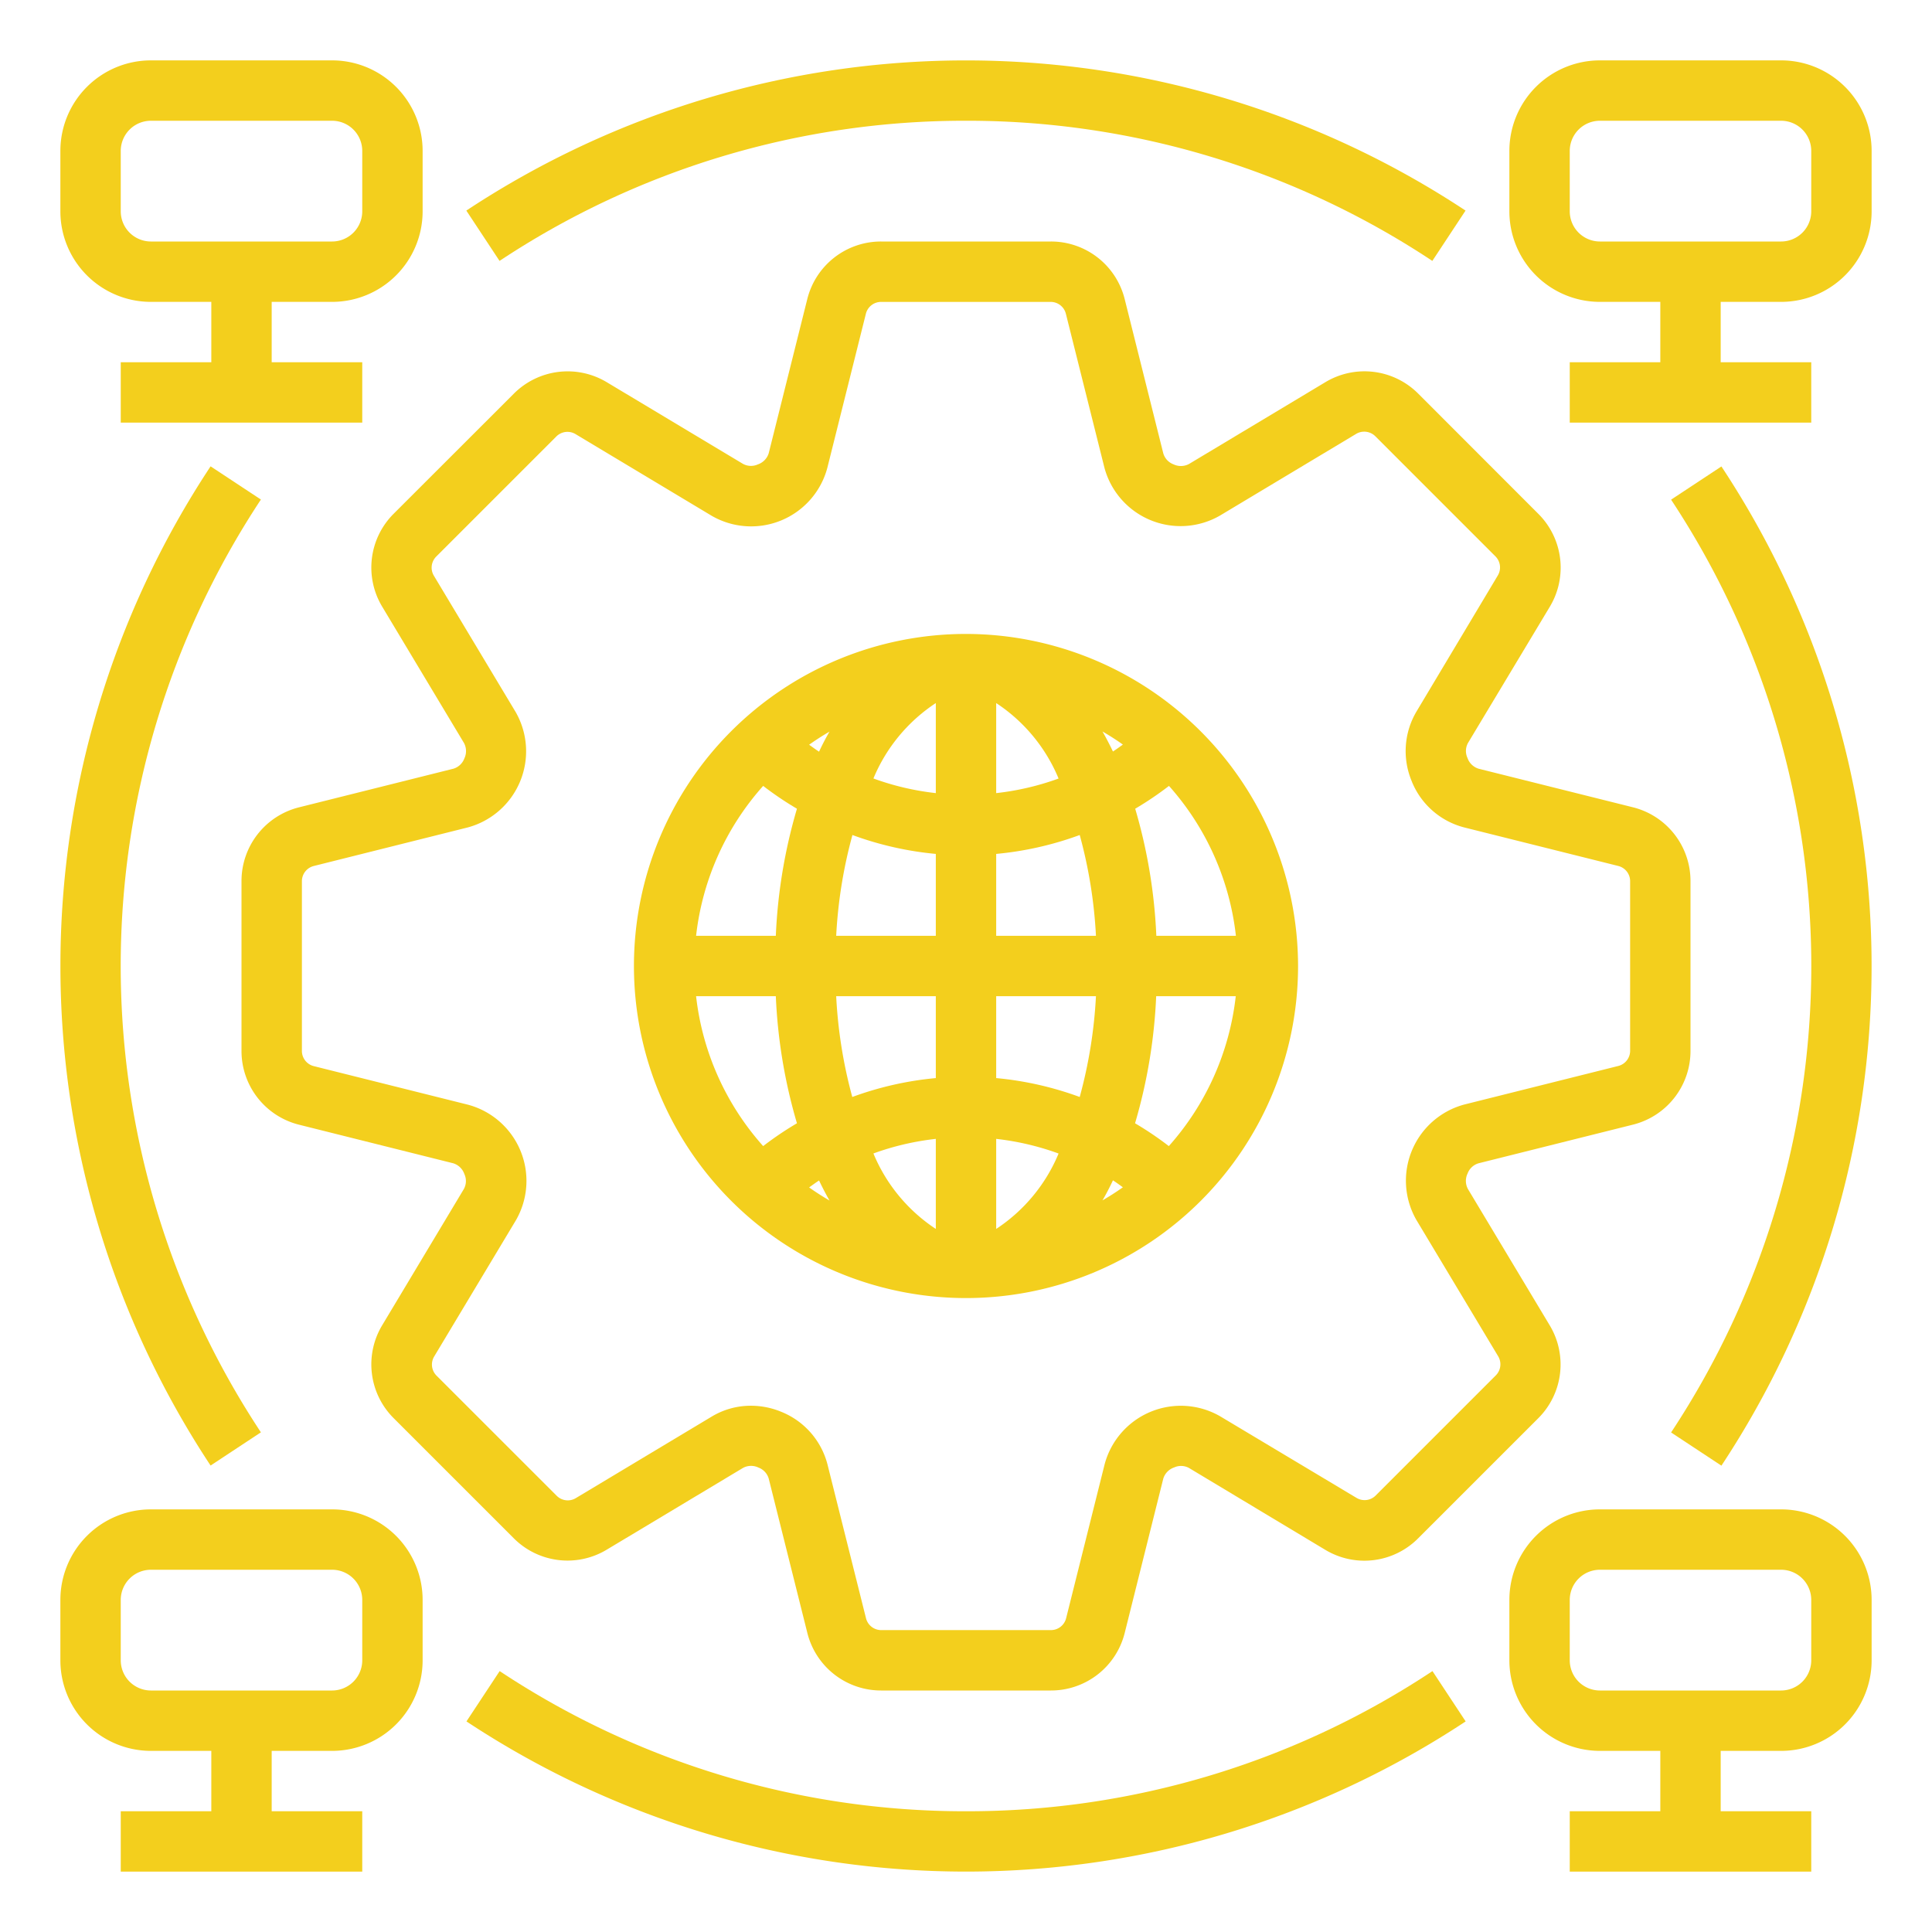
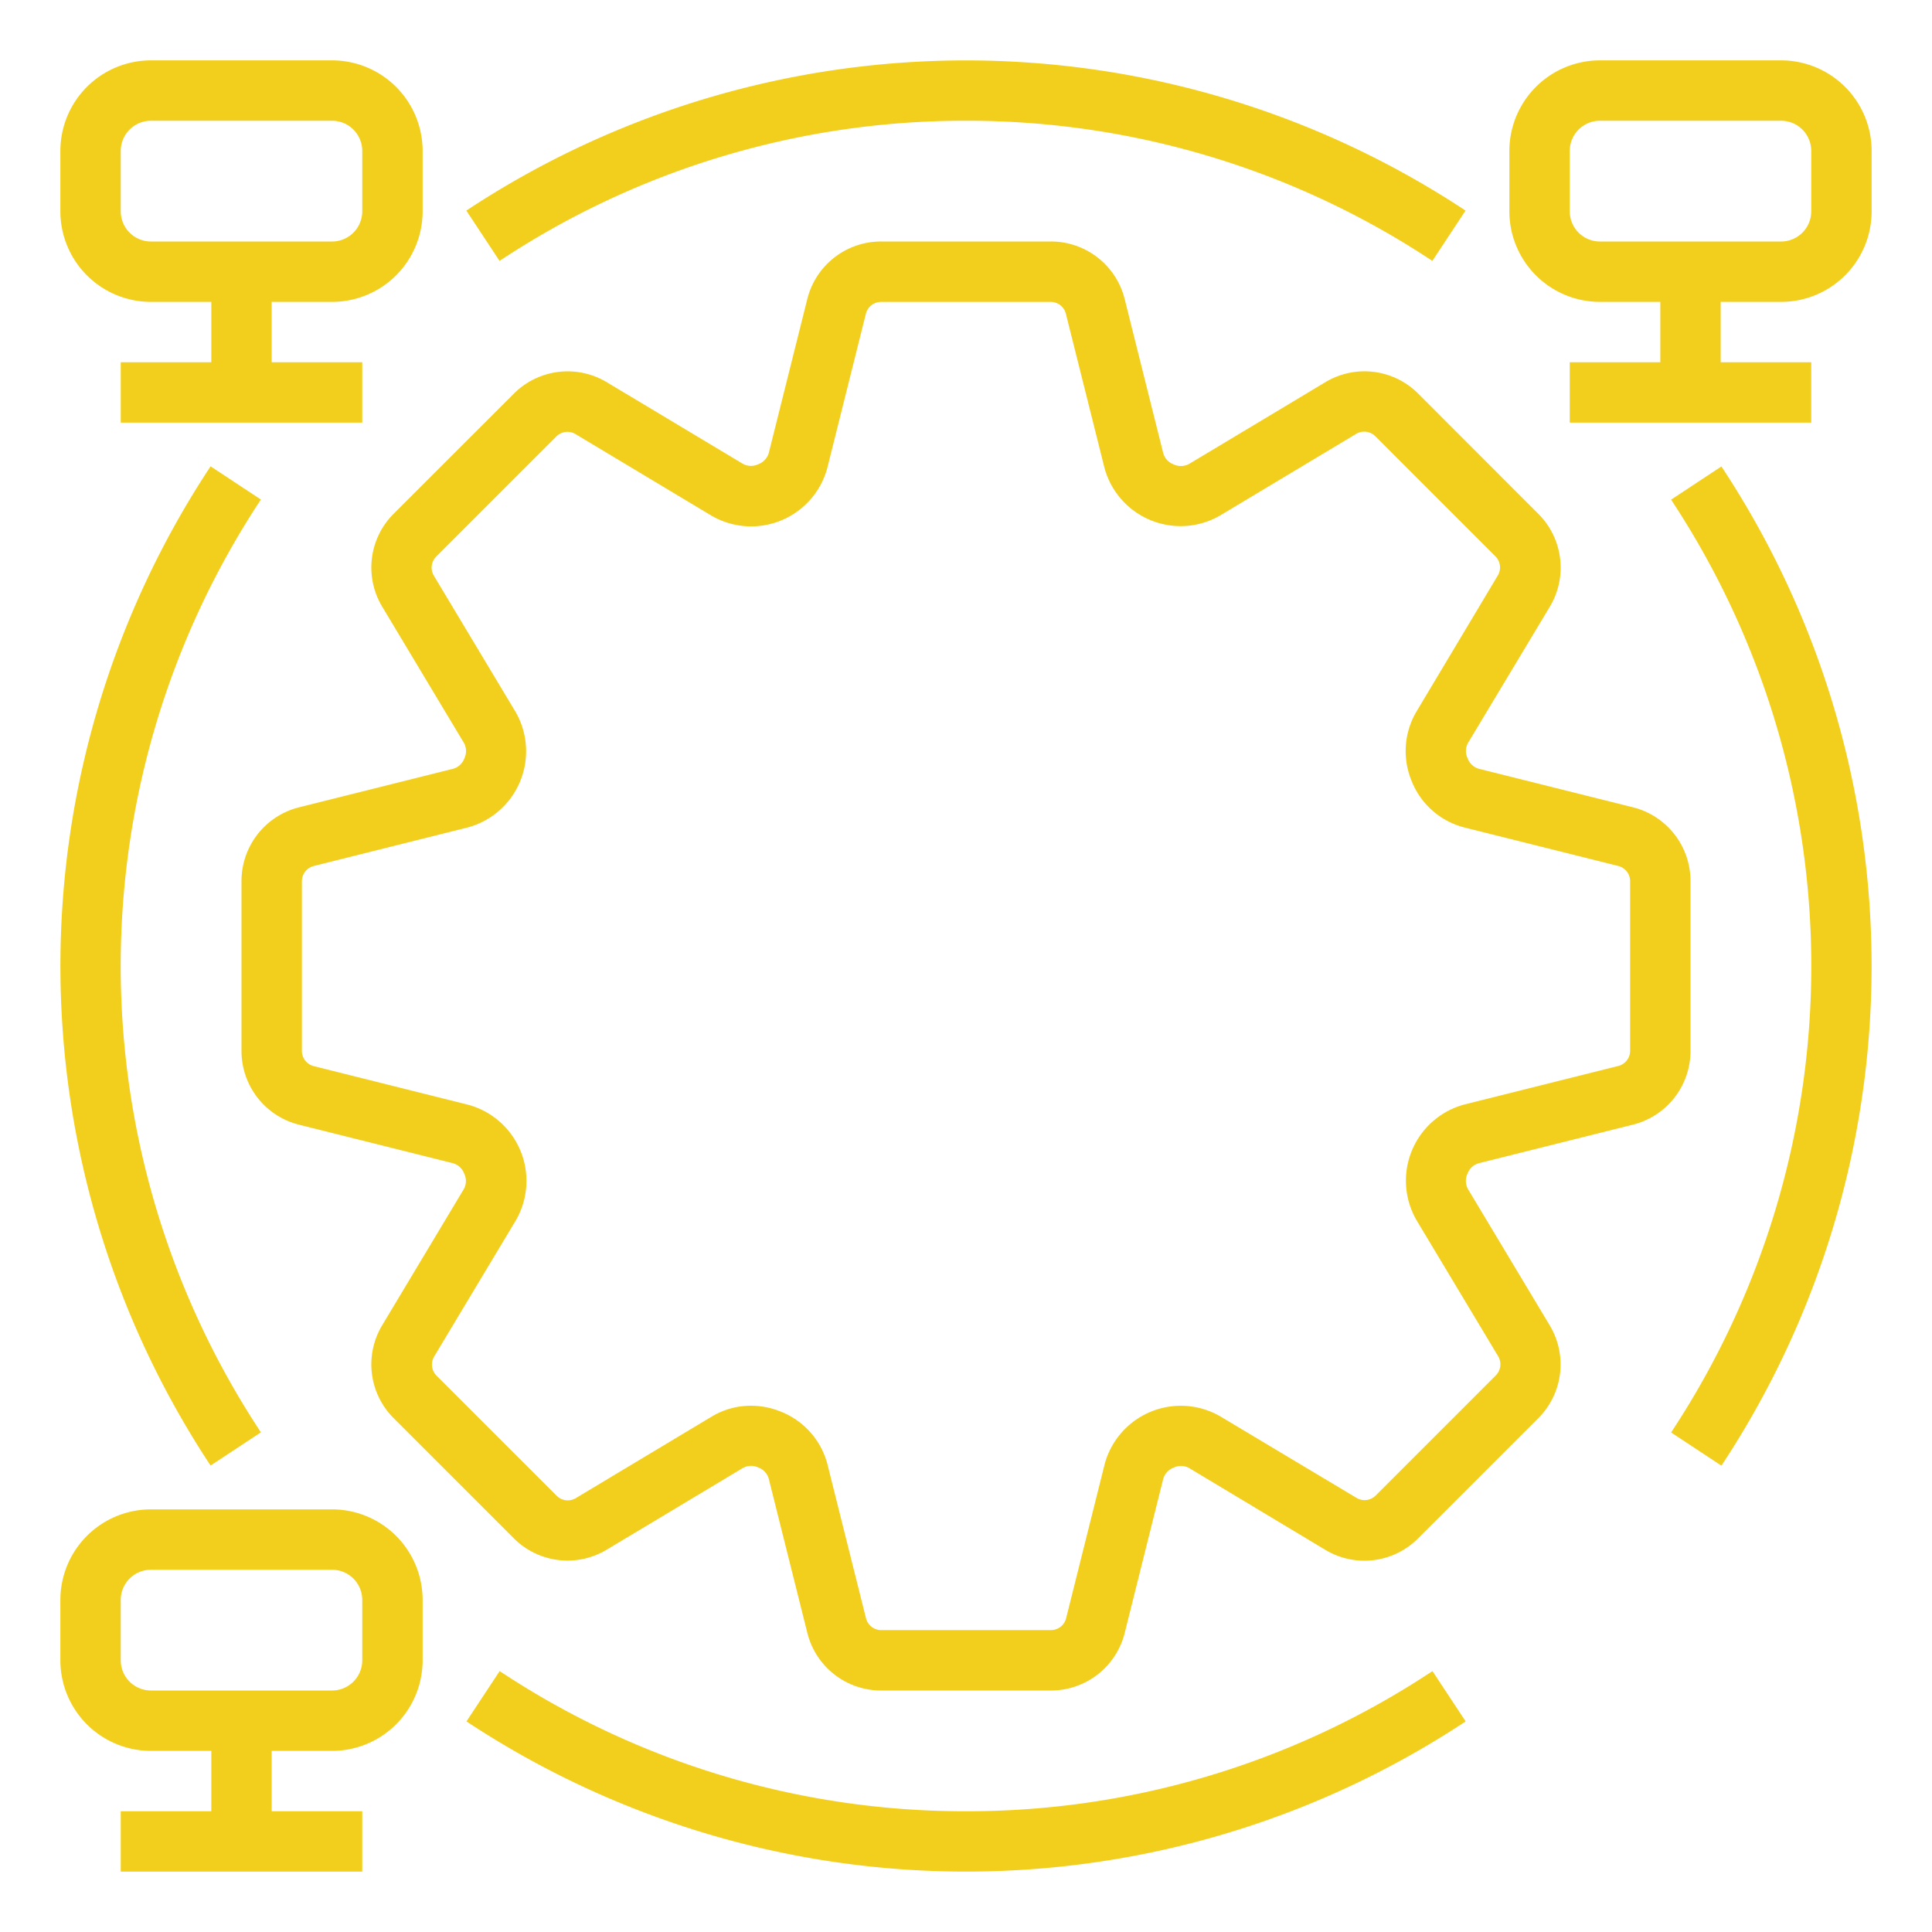
<svg xmlns="http://www.w3.org/2000/svg" viewBox="0 0 64 64" width="512px" height="512px">
  <g>
    <g id="data_central" data-name="data central">
      <path d="M5,10H7v2H4v2h8V12H9V10h2a3,3,0,0,0,3-3V5a3,3,0,0,0-3-3H5A3,3,0,0,0,2,5V7A3,3,0,0,0,5,10ZM4,5A1,1,0,0,1,5,4h6a1,1,0,0,1,1,1V7a1,1,0,0,1-1,1H5A1,1,0,0,1,4,7Z" data-original="#000000" class="active-path" data-old_color="#000000" fill="#F3CF1D" />
      <path d="M59,2H53a3,3,0,0,0-3,3V7a3,3,0,0,0,3,3h2v2H52v2h8V12H57V10h2a3,3,0,0,0,3-3V5A3,3,0,0,0,59,2Zm1,5a1,1,0,0,1-1,1H53a1,1,0,0,1-1-1V5a1,1,0,0,1,1-1h6a1,1,0,0,1,1,1Z" data-original="#000000" class="active-path" data-old_color="#000000" fill="#F3CF1D" />
      <path d="M11,50H5a3,3,0,0,0-3,3v2a3,3,0,0,0,3,3H7v2H4v2h8V60H9V58h2a3,3,0,0,0,3-3V53A3,3,0,0,0,11,50Zm1,5a1,1,0,0,1-1,1H5a1,1,0,0,1-1-1V53a1,1,0,0,1,1-1h6a1,1,0,0,1,1,1Z" data-original="#000000" class="active-path" data-old_color="#000000" fill="#F3CF1D" />
-       <path d="M59,50H53a3,3,0,0,0-3,3v2a3,3,0,0,0,3,3h2v2H52v2h8V60H57V58h2a3,3,0,0,0,3-3V53A3,3,0,0,0,59,50Zm1,5a1,1,0,0,1-1,1H53a1,1,0,0,1-1-1V53a1,1,0,0,1,1-1h6a1,1,0,0,1,1,1Z" data-original="#000000" class="active-path" data-old_color="#000000" fill="#F3CF1D" />
      <path d="M8.643,47.448a28.02,28.02,0,0,1,0-30.9l-1.667-1.1a30.017,30.017,0,0,0,0,33.1Z" data-original="#000000" class="active-path" data-old_color="#000000" fill="#F3CF1D" />
      <path d="M32,60a27.871,27.871,0,0,1-15.448-4.643l-1.1,1.667a30.017,30.017,0,0,0,33.1,0l-1.1-1.667A27.871,27.871,0,0,1,32,60Z" data-original="#000000" class="active-path" data-old_color="#000000" fill="#F3CF1D" />
      <path d="M55.357,16.552a28.02,28.02,0,0,1,0,30.9l1.667,1.1a30.017,30.017,0,0,0,0-33.1Z" data-original="#000000" class="active-path" data-old_color="#000000" fill="#F3CF1D" />
      <path d="M51.339,20.1a2.516,2.516,0,0,0-.379-3.078L46.981,13.04a2.514,2.514,0,0,0-3.078-.379l-4.512,2.707a.567.567,0,0,1-.518.013.554.554,0,0,1-.339-.368l-1.276-5.1A2.516,2.516,0,0,0,34.813,8H29.187a2.516,2.516,0,0,0-2.445,1.909l-1.276,5.1a.565.565,0,0,1-.359.374.552.552,0,0,1-.5-.02L20.1,12.661a2.518,2.518,0,0,0-3.078.379L13.04,17.019a2.516,2.516,0,0,0-.379,3.078l2.707,4.512a.564.564,0,0,1,.013.518.554.554,0,0,1-.368.339l-5.1,1.276A2.516,2.516,0,0,0,8,29.187v5.626a2.516,2.516,0,0,0,1.909,2.445l5.1,1.276a.565.565,0,0,1,.374.359.546.546,0,0,1-.02.5L12.661,43.9a2.516,2.516,0,0,0,.379,3.078l3.978,3.978a2.515,2.515,0,0,0,3.079.38l4.512-2.707a.561.561,0,0,1,.518-.013.554.554,0,0,1,.339.368l1.276,5.1A2.516,2.516,0,0,0,29.187,56h5.626a2.516,2.516,0,0,0,2.445-1.909l1.276-5.105a.565.565,0,0,1,.359-.374.547.547,0,0,1,.5.02L43.9,51.339a2.511,2.511,0,0,0,3.078-.38l3.979-3.978a2.516,2.516,0,0,0,.379-3.078l-2.707-4.512a.564.564,0,0,1-.013-.518.554.554,0,0,1,.368-.339l5.1-1.276A2.516,2.516,0,0,0,56,34.813V29.187a2.516,2.516,0,0,0-1.909-2.445l-5.105-1.276a.565.565,0,0,1-.374-.359.546.546,0,0,1,.02-.5Zm-4.568,5.795a2.564,2.564,0,0,0,1.73,1.514l5.105,1.277a.519.519,0,0,1,.394.5v5.626a.519.519,0,0,1-.394.5l-5.1,1.277a2.613,2.613,0,0,0-1.585,3.826l2.707,4.512a.519.519,0,0,1-.078.635l-3.979,3.979a.519.519,0,0,1-.635.078L40.42,46.917A2.612,2.612,0,0,0,36.594,48.5l-1.277,5.105a.519.519,0,0,1-.5.394H29.187a.519.519,0,0,1-.5-.394l-1.277-5.1a2.572,2.572,0,0,0-1.532-1.738,2.62,2.62,0,0,0-1-.2,2.507,2.507,0,0,0-1.291.353l-4.512,2.707a.517.517,0,0,1-.635-.079l-3.978-3.977a.519.519,0,0,1-.079-.636l2.707-4.512A2.612,2.612,0,0,0,15.5,36.594l-5.105-1.277a.519.519,0,0,1-.394-.5V29.187a.519.519,0,0,1,.394-.5l5.1-1.277a2.613,2.613,0,0,0,1.585-3.826l-2.707-4.512a.519.519,0,0,1,.078-.635l3.979-3.979a.52.52,0,0,1,.635-.078l4.512,2.707A2.612,2.612,0,0,0,27.406,15.5l1.277-5.105a.519.519,0,0,1,.5-.394h5.626a.519.519,0,0,1,.5.394l1.277,5.1a2.613,2.613,0,0,0,3.826,1.585l4.512-2.707a.522.522,0,0,1,.635.078l3.979,3.979a.519.519,0,0,1,.078.635L46.917,23.58A2.576,2.576,0,0,0,46.771,25.892Z" data-original="#000000" class="active-path" data-old_color="#000000" fill="#F3CF1D" />
-       <path d="M32,21A11,11,0,1,0,43,32,11.013,11.013,0,0,0,32,21Zm6.305,10a17.529,17.529,0,0,0-.7-4.21,10.864,10.864,0,0,0,1.119-.756A8.955,8.955,0,0,1,40.941,31ZM33,23.29a5.526,5.526,0,0,1,2.067,2.5A8.9,8.9,0,0,1,33,26.273Zm3.521.941c.232.135.458.279.676.434-.109.078-.217.157-.329.23C36.758,24.666,36.643,24.443,36.521,24.231ZM31,23.29v2.983a8.9,8.9,0,0,1-2.067-.485A5.526,5.526,0,0,1,31,23.29ZM27.132,24.9c-.112-.073-.22-.152-.329-.23.218-.155.444-.3.676-.434C27.357,24.443,27.242,24.666,27.132,24.9ZM31,28.287V31H27.7a15.649,15.649,0,0,1,.538-3.339A10.921,10.921,0,0,0,31,28.287ZM31,33v2.713a10.921,10.921,0,0,0-2.767.626A15.649,15.649,0,0,1,27.7,33Zm0,4.727V40.71a5.526,5.526,0,0,1-2.067-2.5A8.9,8.9,0,0,1,31,37.727Zm-3.521,2.042c-.232-.135-.458-.279-.676-.434.109-.078.217-.157.329-.23C27.242,39.334,27.357,39.557,27.479,39.769ZM33,40.71V37.727a8.9,8.9,0,0,1,2.067.485A5.526,5.526,0,0,1,33,40.71ZM36.868,39.1c.112.073.22.152.329.23-.218.155-.444.3-.676.434C36.643,39.557,36.758,39.334,36.868,39.1ZM33,35.713V33h3.305a15.649,15.649,0,0,1-.538,3.339A10.921,10.921,0,0,0,33,35.713ZM33,31V28.287a10.921,10.921,0,0,0,2.767-.626A15.649,15.649,0,0,1,36.305,31Zm-7.719-4.966a10.864,10.864,0,0,0,1.119.756A17.529,17.529,0,0,0,25.7,31H23.059A8.955,8.955,0,0,1,25.281,26.034ZM23.059,33H25.7a17.529,17.529,0,0,0,.7,4.21,10.864,10.864,0,0,0-1.119.756A8.955,8.955,0,0,1,23.059,33Zm15.66,4.966A10.864,10.864,0,0,0,37.6,37.21a17.529,17.529,0,0,0,.7-4.21h2.636A8.955,8.955,0,0,1,38.719,37.966Z" data-original="#000000" class="active-path" data-old_color="#000000" fill="#F3CF1D" />
      <path d="M32,4A27.871,27.871,0,0,1,47.448,8.643l1.1-1.667a30.017,30.017,0,0,0-33.1,0l1.1,1.667A27.871,27.871,0,0,1,32,4Z" data-original="#000000" class="active-path" data-old_color="#000000" fill="#F3CF1D" />
    </g>
  </g>
</svg>